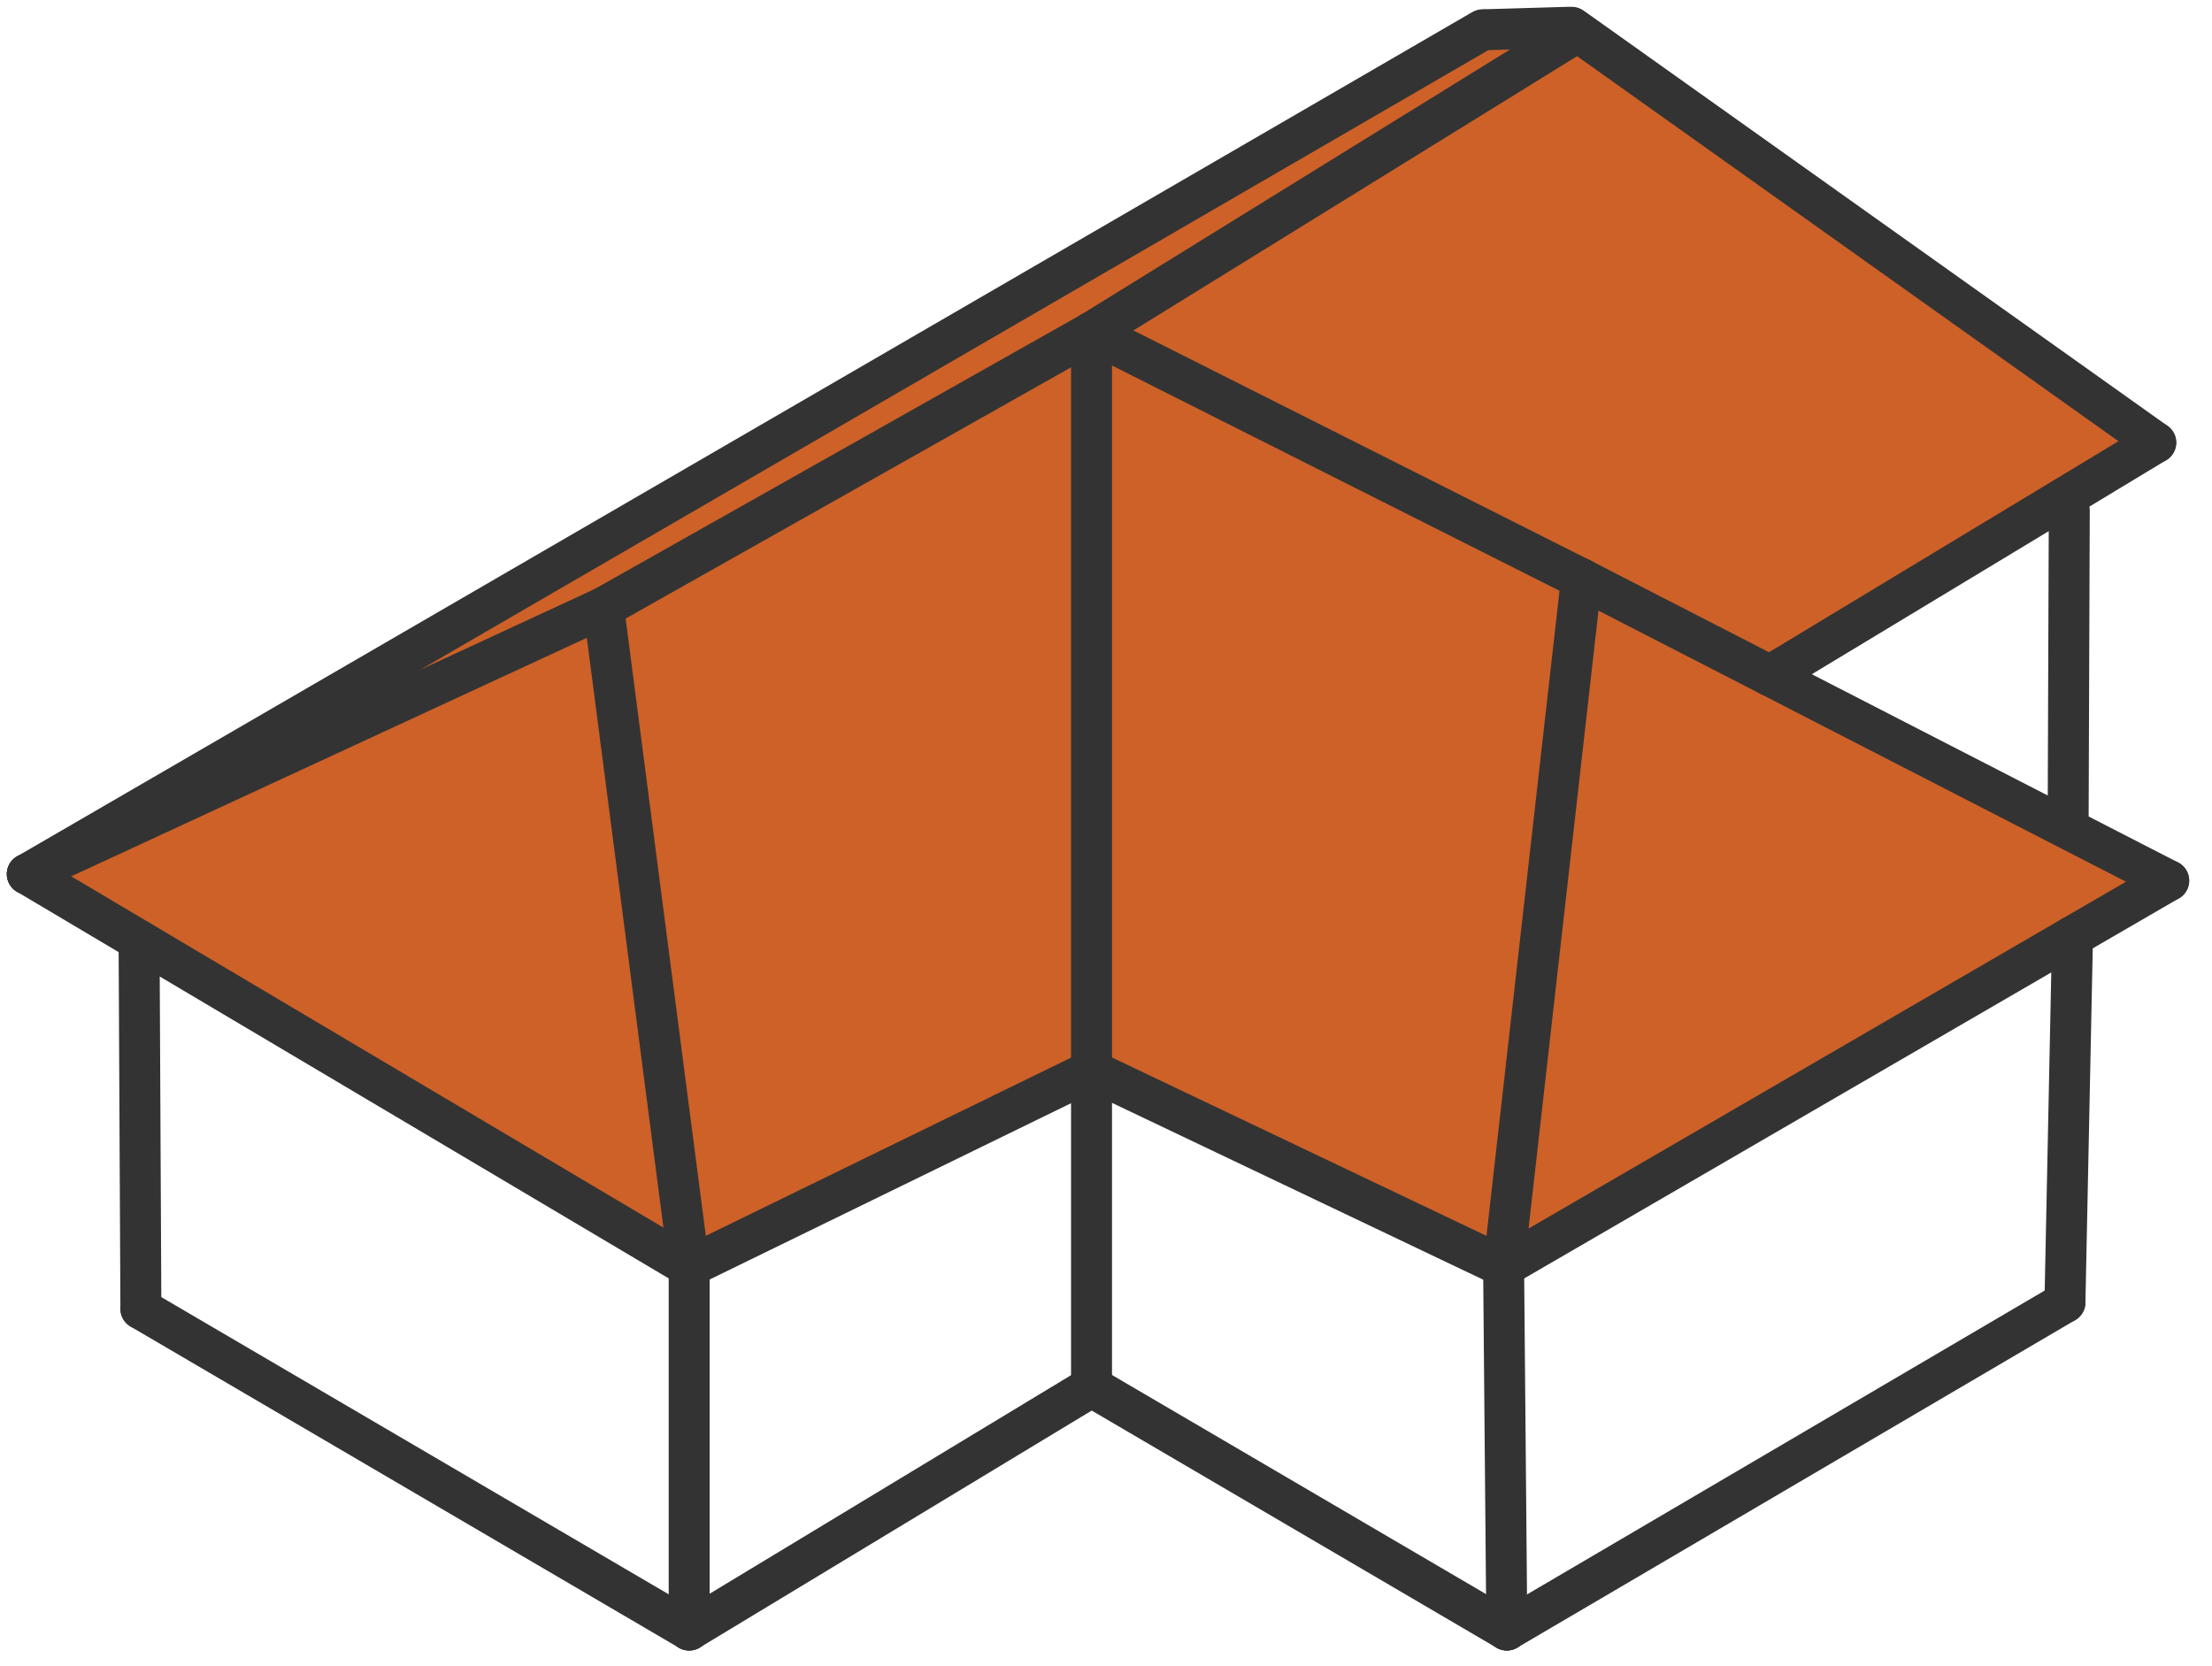
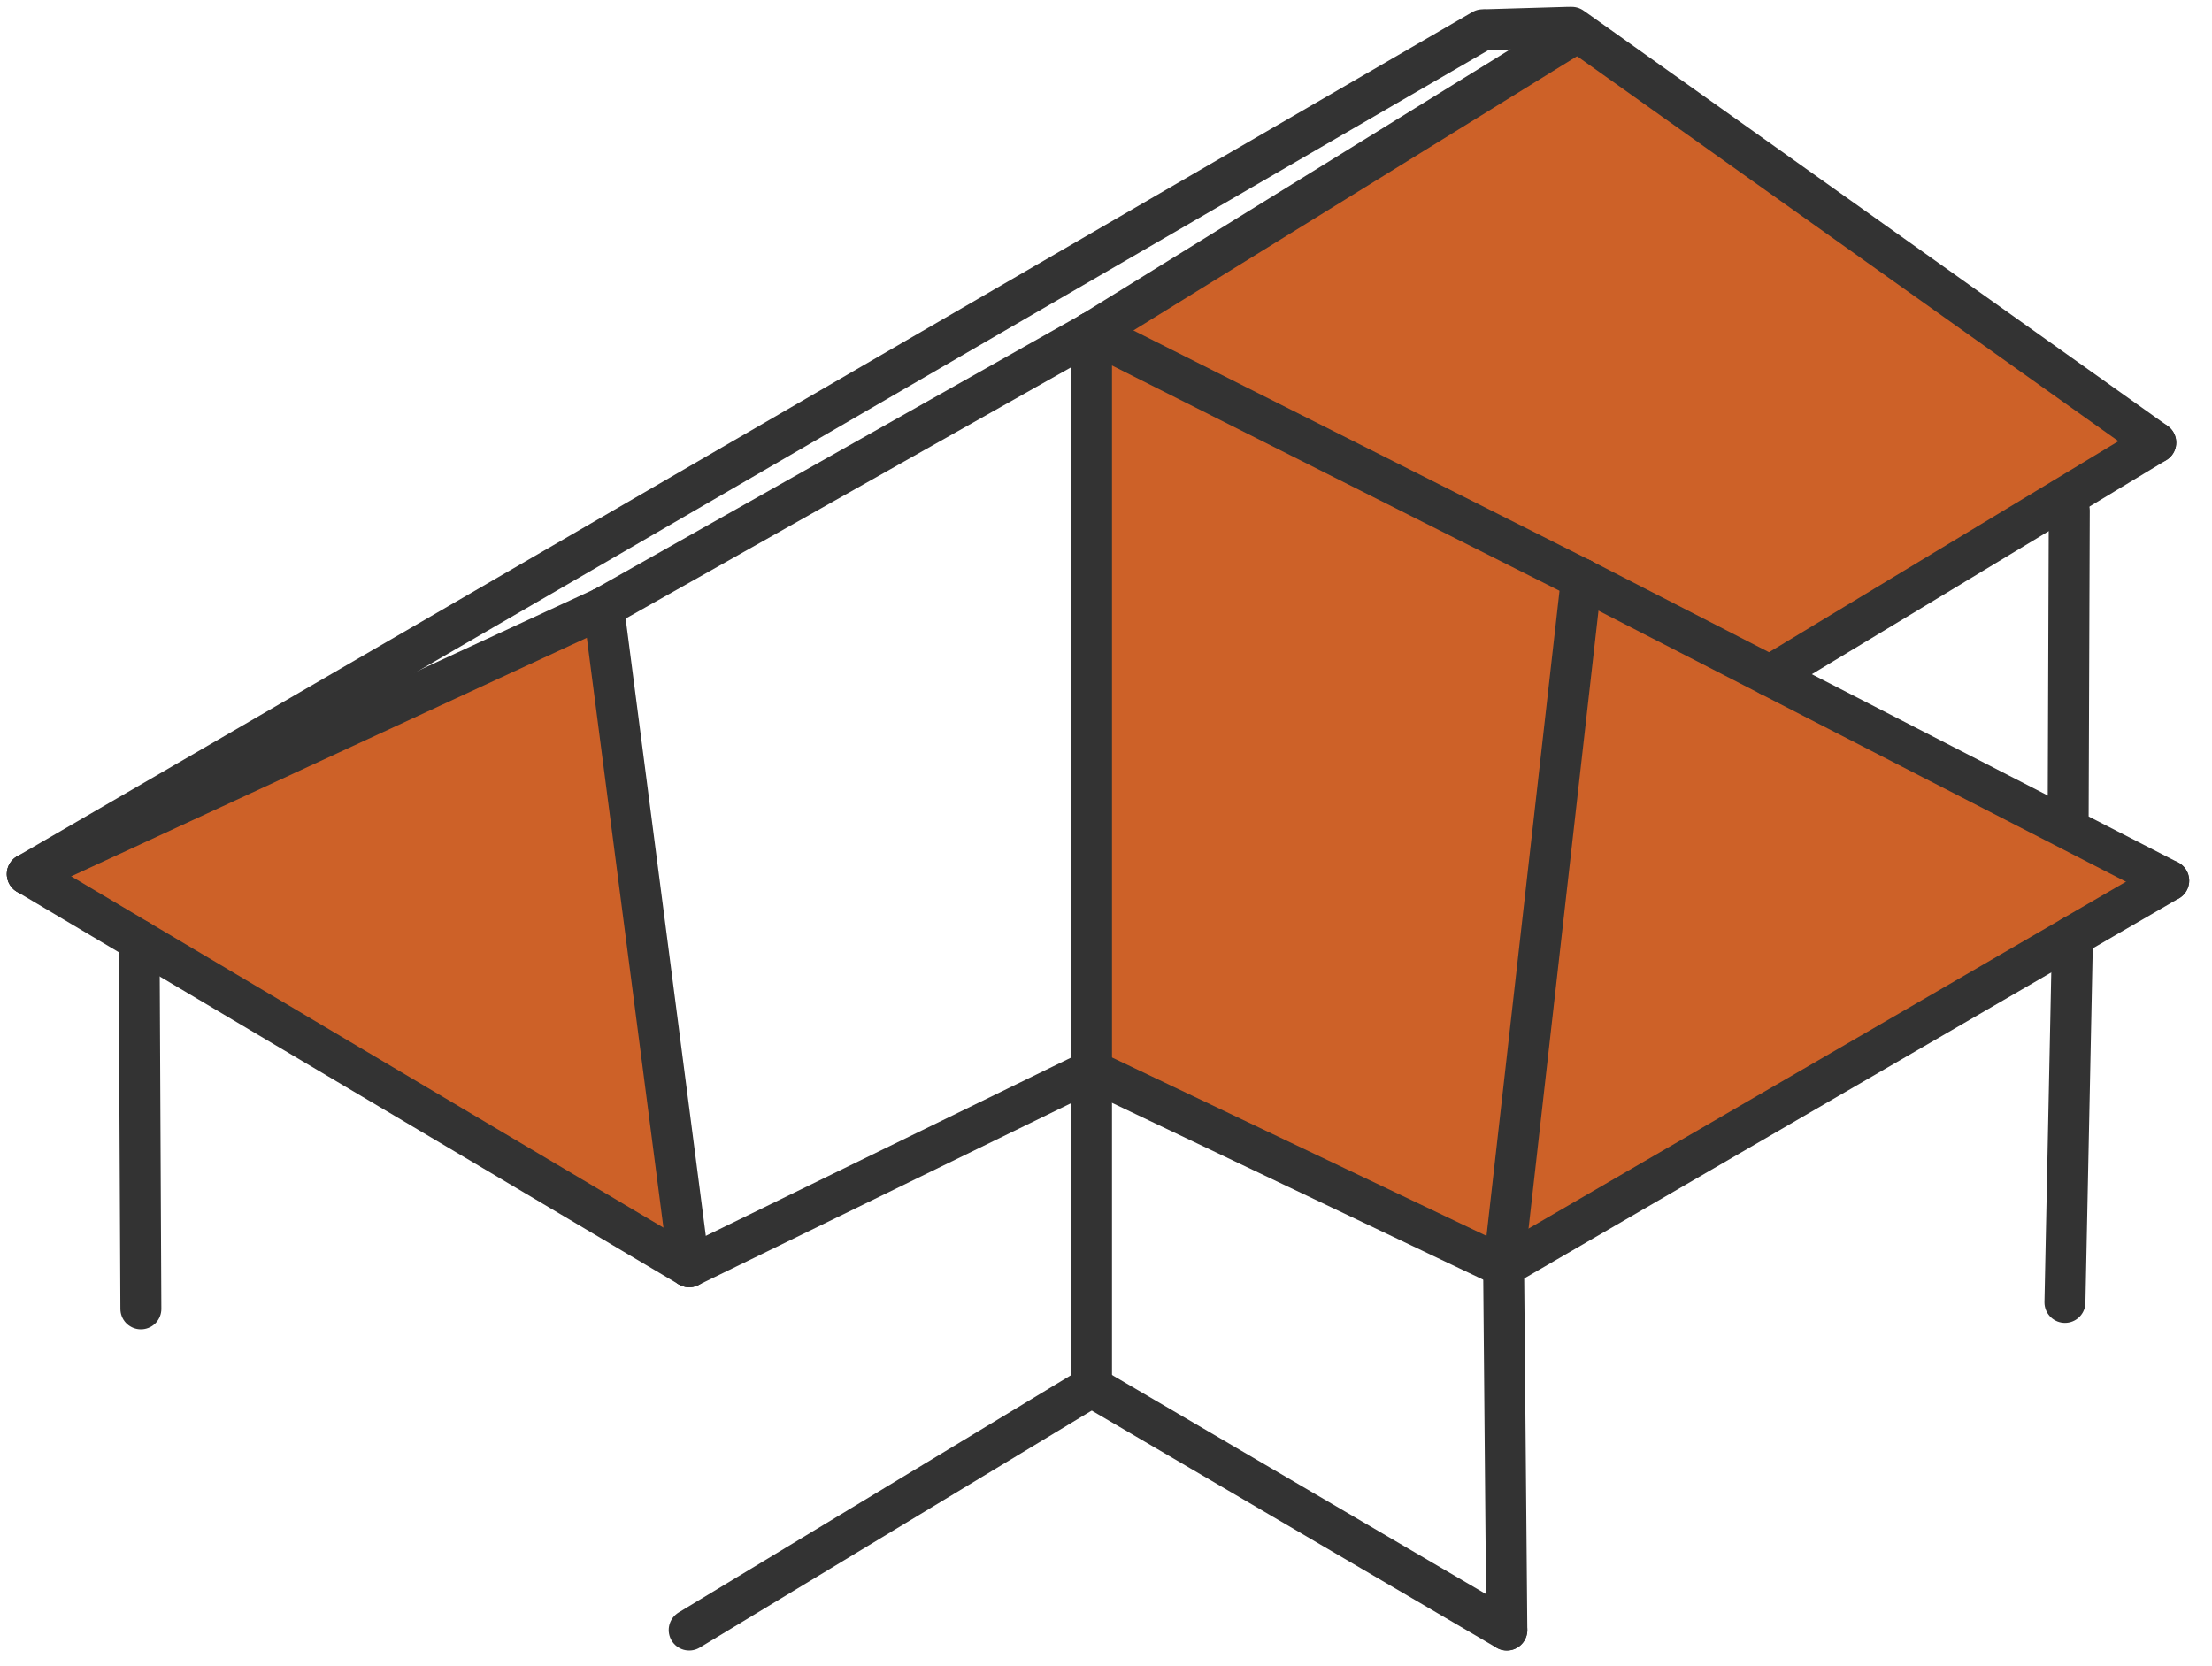
<svg xmlns="http://www.w3.org/2000/svg" width="81" height="61" viewBox="0 0 81 61" fill="none">
  <path d="M79.414 32.249L75.892 34.292L55.06 46.387L57.911 21.199L64.808 24.743L75.533 30.256L79.414 32.249Z" fill="#CD6128" />
  <path d="M78.94 16.208L75.521 18.273L64.808 24.743L57.911 21.199L39.97 12.168L57.515 1.321L57.68 1.087L78.94 16.208Z" fill="#CD6128" />
  <path d="M57.911 21.199L55.06 46.387L39.97 39.199V12.168L57.911 21.199Z" fill="#CD6128" />
-   <path d="M57.68 1.087L57.514 1.321L39.97 12.168L22.101 22.247L1 32.009L54.292 1.09L54.445 1.087L57.415 1H57.555L57.68 1.087Z" fill="#CD6128" />
-   <path d="M39.97 12.168V39.199L25.236 46.387L22.101 22.247L39.97 12.168Z" fill="#CD6128" />
  <path d="M22.101 22.247L25.236 46.387L5.093 34.439L1 32.009L22.101 22.247Z" fill="#CD6128" />
-   <path d="M25.237 46.387V59.692" stroke="#333333" stroke-width="1.5" stroke-linecap="round" stroke-linejoin="round" />
-   <path d="M5.159 47.931L25.236 59.692" stroke="#333333" stroke-width="1.5" stroke-linecap="round" stroke-linejoin="round" />
  <path d="M5.093 34.439L5.159 47.931" stroke="#333333" stroke-width="1.5" stroke-linecap="round" stroke-linejoin="round" />
  <path d="M1 32.009L5.093 34.439L25.236 46.387" stroke="#333333" stroke-width="1.5" stroke-linecap="round" stroke-linejoin="round" />
  <path d="M39.971 39.199L25.237 46.387" stroke="#333333" stroke-width="1.5" stroke-linecap="round" stroke-linejoin="round" />
  <path d="M25.237 59.692L39.971 50.782" stroke="#333333" stroke-width="1.5" stroke-linecap="round" stroke-linejoin="round" />
  <path d="M39.97 39.199V50.782" stroke="#333333" stroke-width="1.5" stroke-linecap="round" stroke-linejoin="round" />
  <path d="M55.178 59.692L39.97 50.782" stroke="#333333" stroke-width="1.5" stroke-linecap="round" stroke-linejoin="round" />
  <path d="M55.06 46.387L55.178 59.692" stroke="#333333" stroke-width="1.5" stroke-linecap="round" stroke-linejoin="round" />
-   <path d="M75.615 47.694L55.178 59.692" stroke="#333333" stroke-width="1.5" stroke-linecap="round" stroke-linejoin="round" />
  <path d="M75.892 34.292L75.615 47.694" stroke="#333333" stroke-width="1.5" stroke-linecap="round" stroke-linejoin="round" />
  <path d="M79.414 32.249L75.892 34.292L55.06 46.387" stroke="#333333" stroke-width="1.5" stroke-linecap="round" stroke-linejoin="round" />
  <path d="M39.97 39.199L55.06 46.387" stroke="#333333" stroke-width="1.5" stroke-linecap="round" stroke-linejoin="round" />
  <path d="M57.911 21.199L55.06 46.387" stroke="#333333" stroke-width="1.5" stroke-linecap="round" stroke-linejoin="round" />
  <path d="M79.415 32.249L75.534 30.256L64.808 24.743L57.911 21.199" stroke="#333333" stroke-width="1.5" stroke-linecap="round" stroke-linejoin="round" />
  <path d="M22.101 22.247L25.236 46.387" stroke="#333333" stroke-width="1.5" stroke-linecap="round" stroke-linejoin="round" />
  <path d="M1 32.009L22.101 22.247" stroke="#333333" stroke-width="1.5" stroke-linecap="round" stroke-linejoin="round" />
  <path d="M39.97 12.168L22.101 22.247" stroke="#333333" stroke-width="1.5" stroke-linecap="round" stroke-linejoin="round" />
  <path d="M39.97 39.199V12.168" stroke="#333333" stroke-width="1.5" stroke-linecap="round" stroke-linejoin="round" />
  <path d="M57.911 21.199L39.97 12.168" stroke="#333333" stroke-width="1.5" stroke-linecap="round" stroke-linejoin="round" />
  <path d="M78.94 16.208L75.521 18.273L64.809 24.743" stroke="#333333" stroke-width="1.5" stroke-linecap="round" stroke-linejoin="round" />
  <path d="M57.555 1L57.68 1.087L78.94 16.208" stroke="#333333" stroke-width="1.5" stroke-linecap="round" stroke-linejoin="round" />
  <path d="M39.97 12.168L57.515 1.321" stroke="#333333" stroke-width="1.5" stroke-linecap="round" stroke-linejoin="round" />
  <path d="M1 32.009L54.292 1.09" stroke="#333333" stroke-width="1.5" stroke-linecap="round" stroke-linejoin="round" />
  <path d="M57.415 1L54.445 1.087" stroke="#333333" stroke-width="1.5" stroke-linecap="round" stroke-linejoin="round" />
  <path d="M75.774 18.694L75.733 29.866" stroke="#333333" stroke-width="1.5" stroke-linecap="round" stroke-linejoin="round" />
</svg>